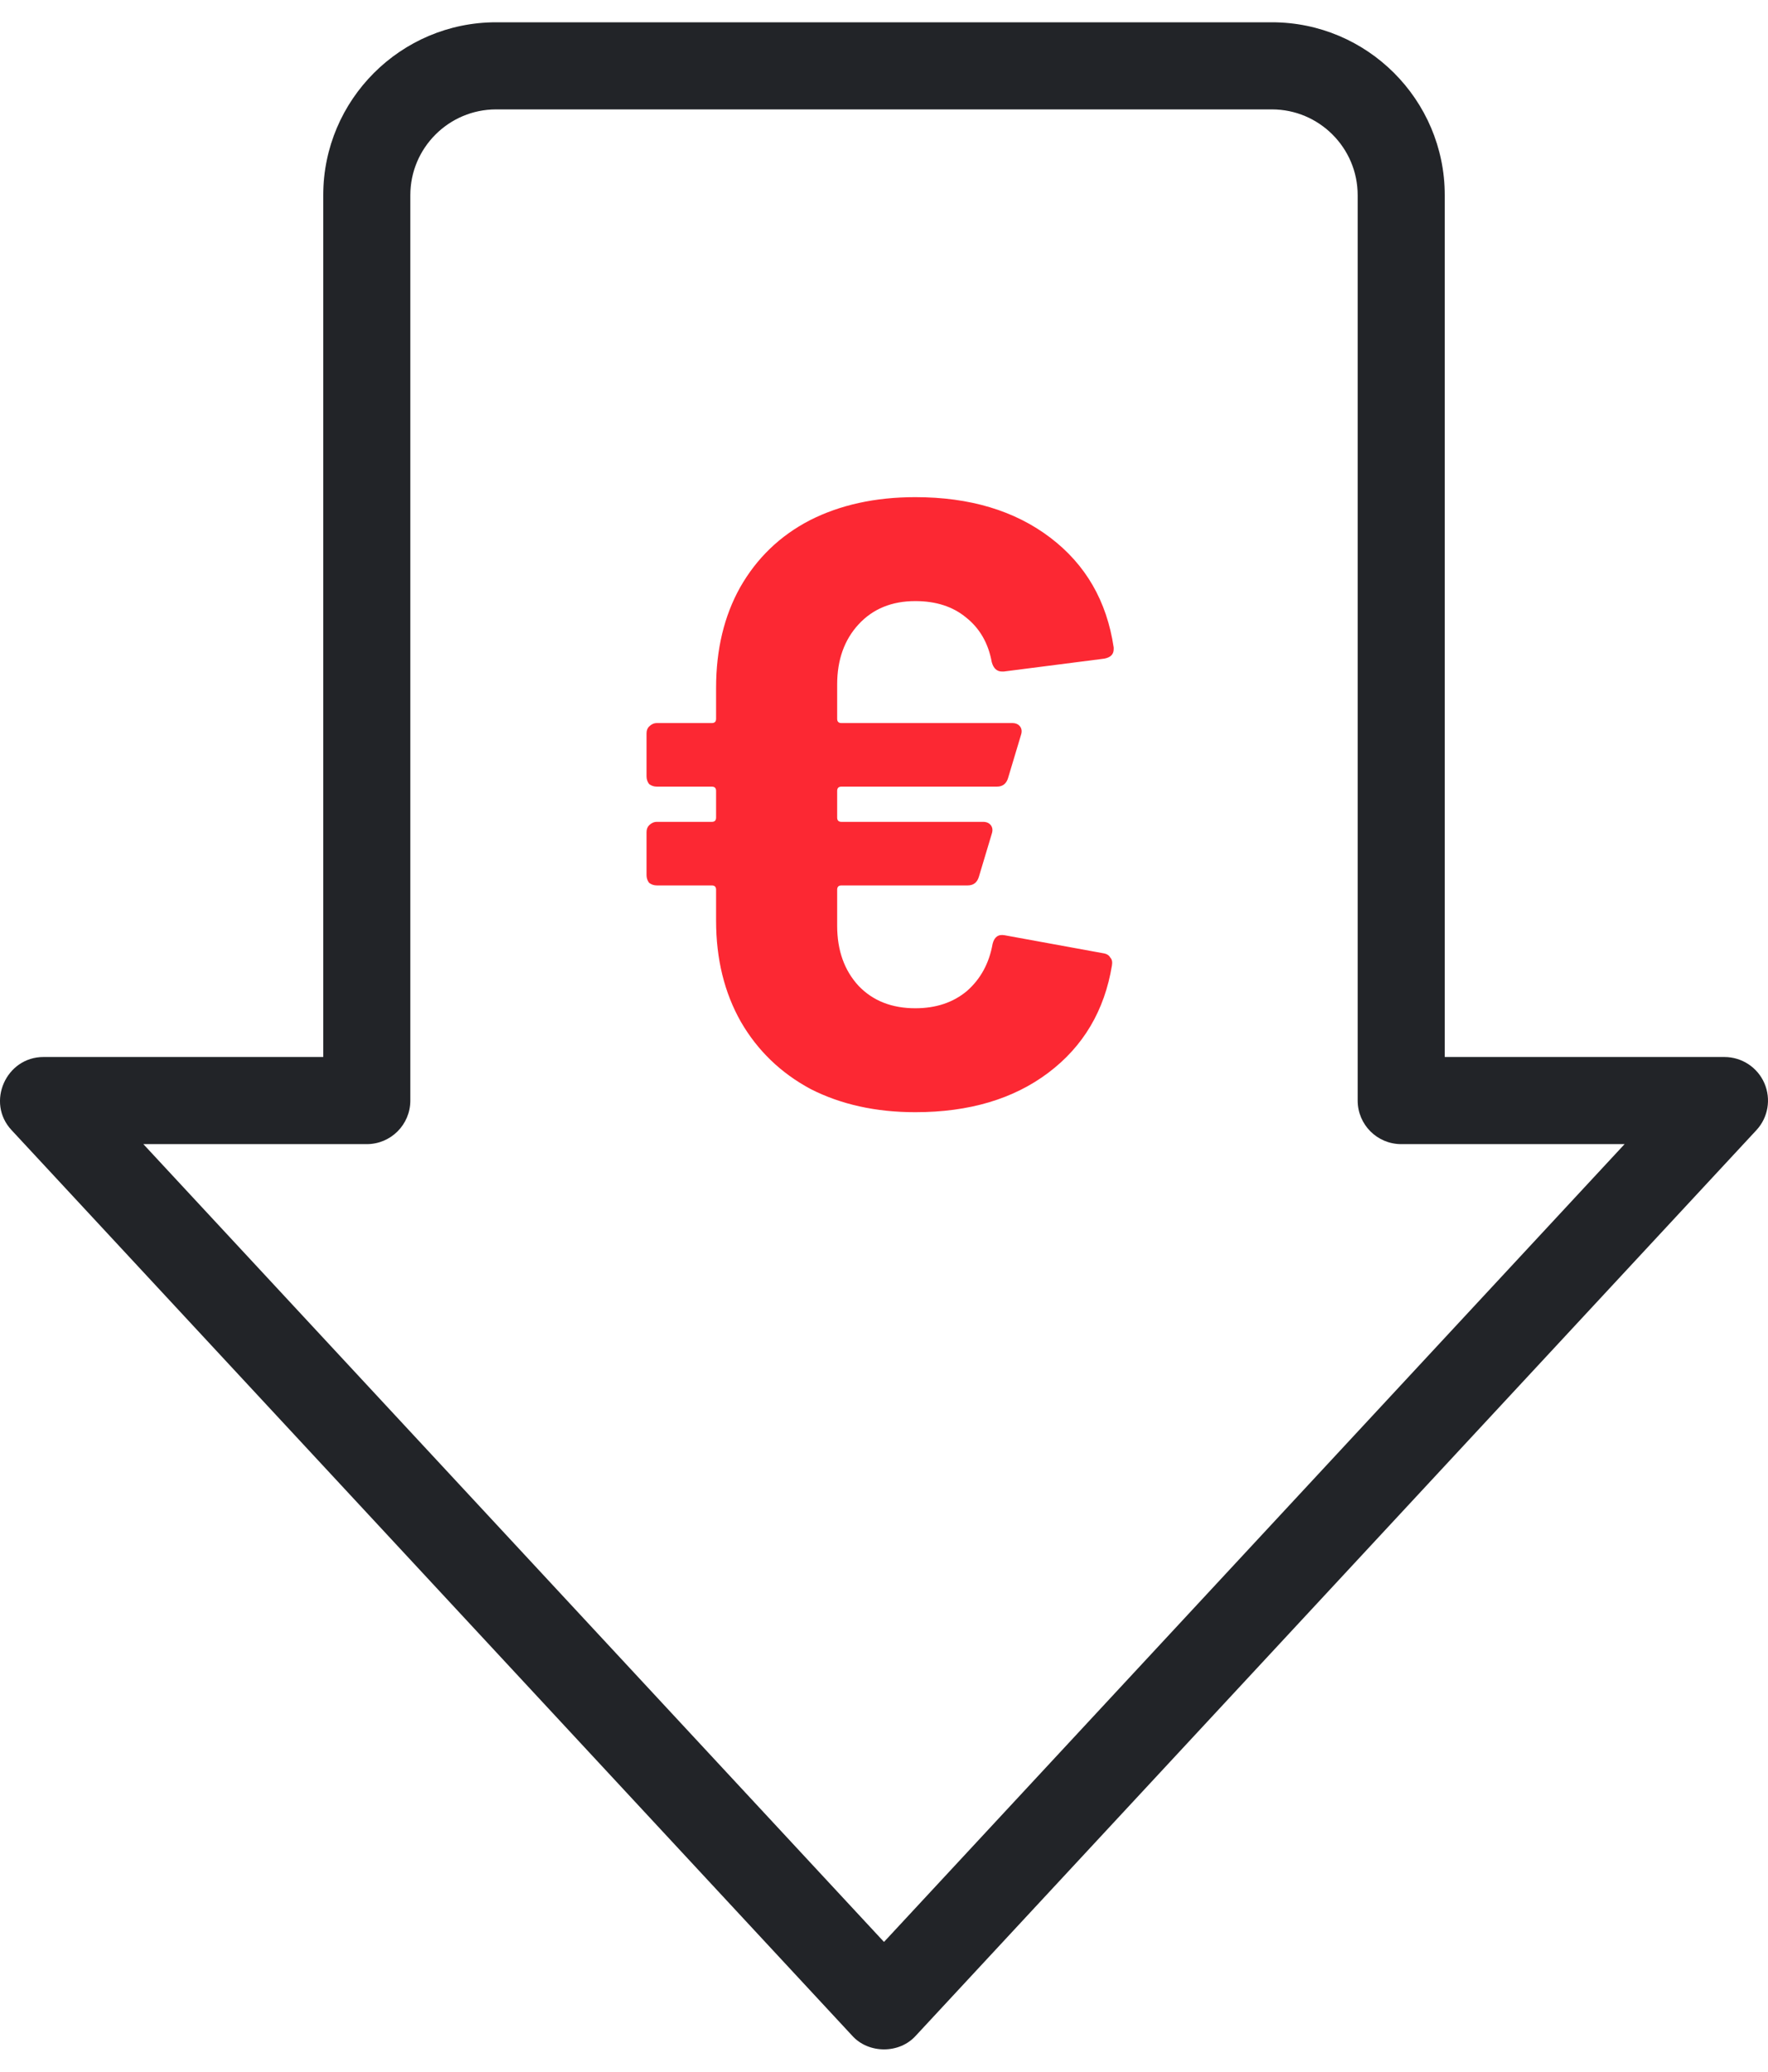
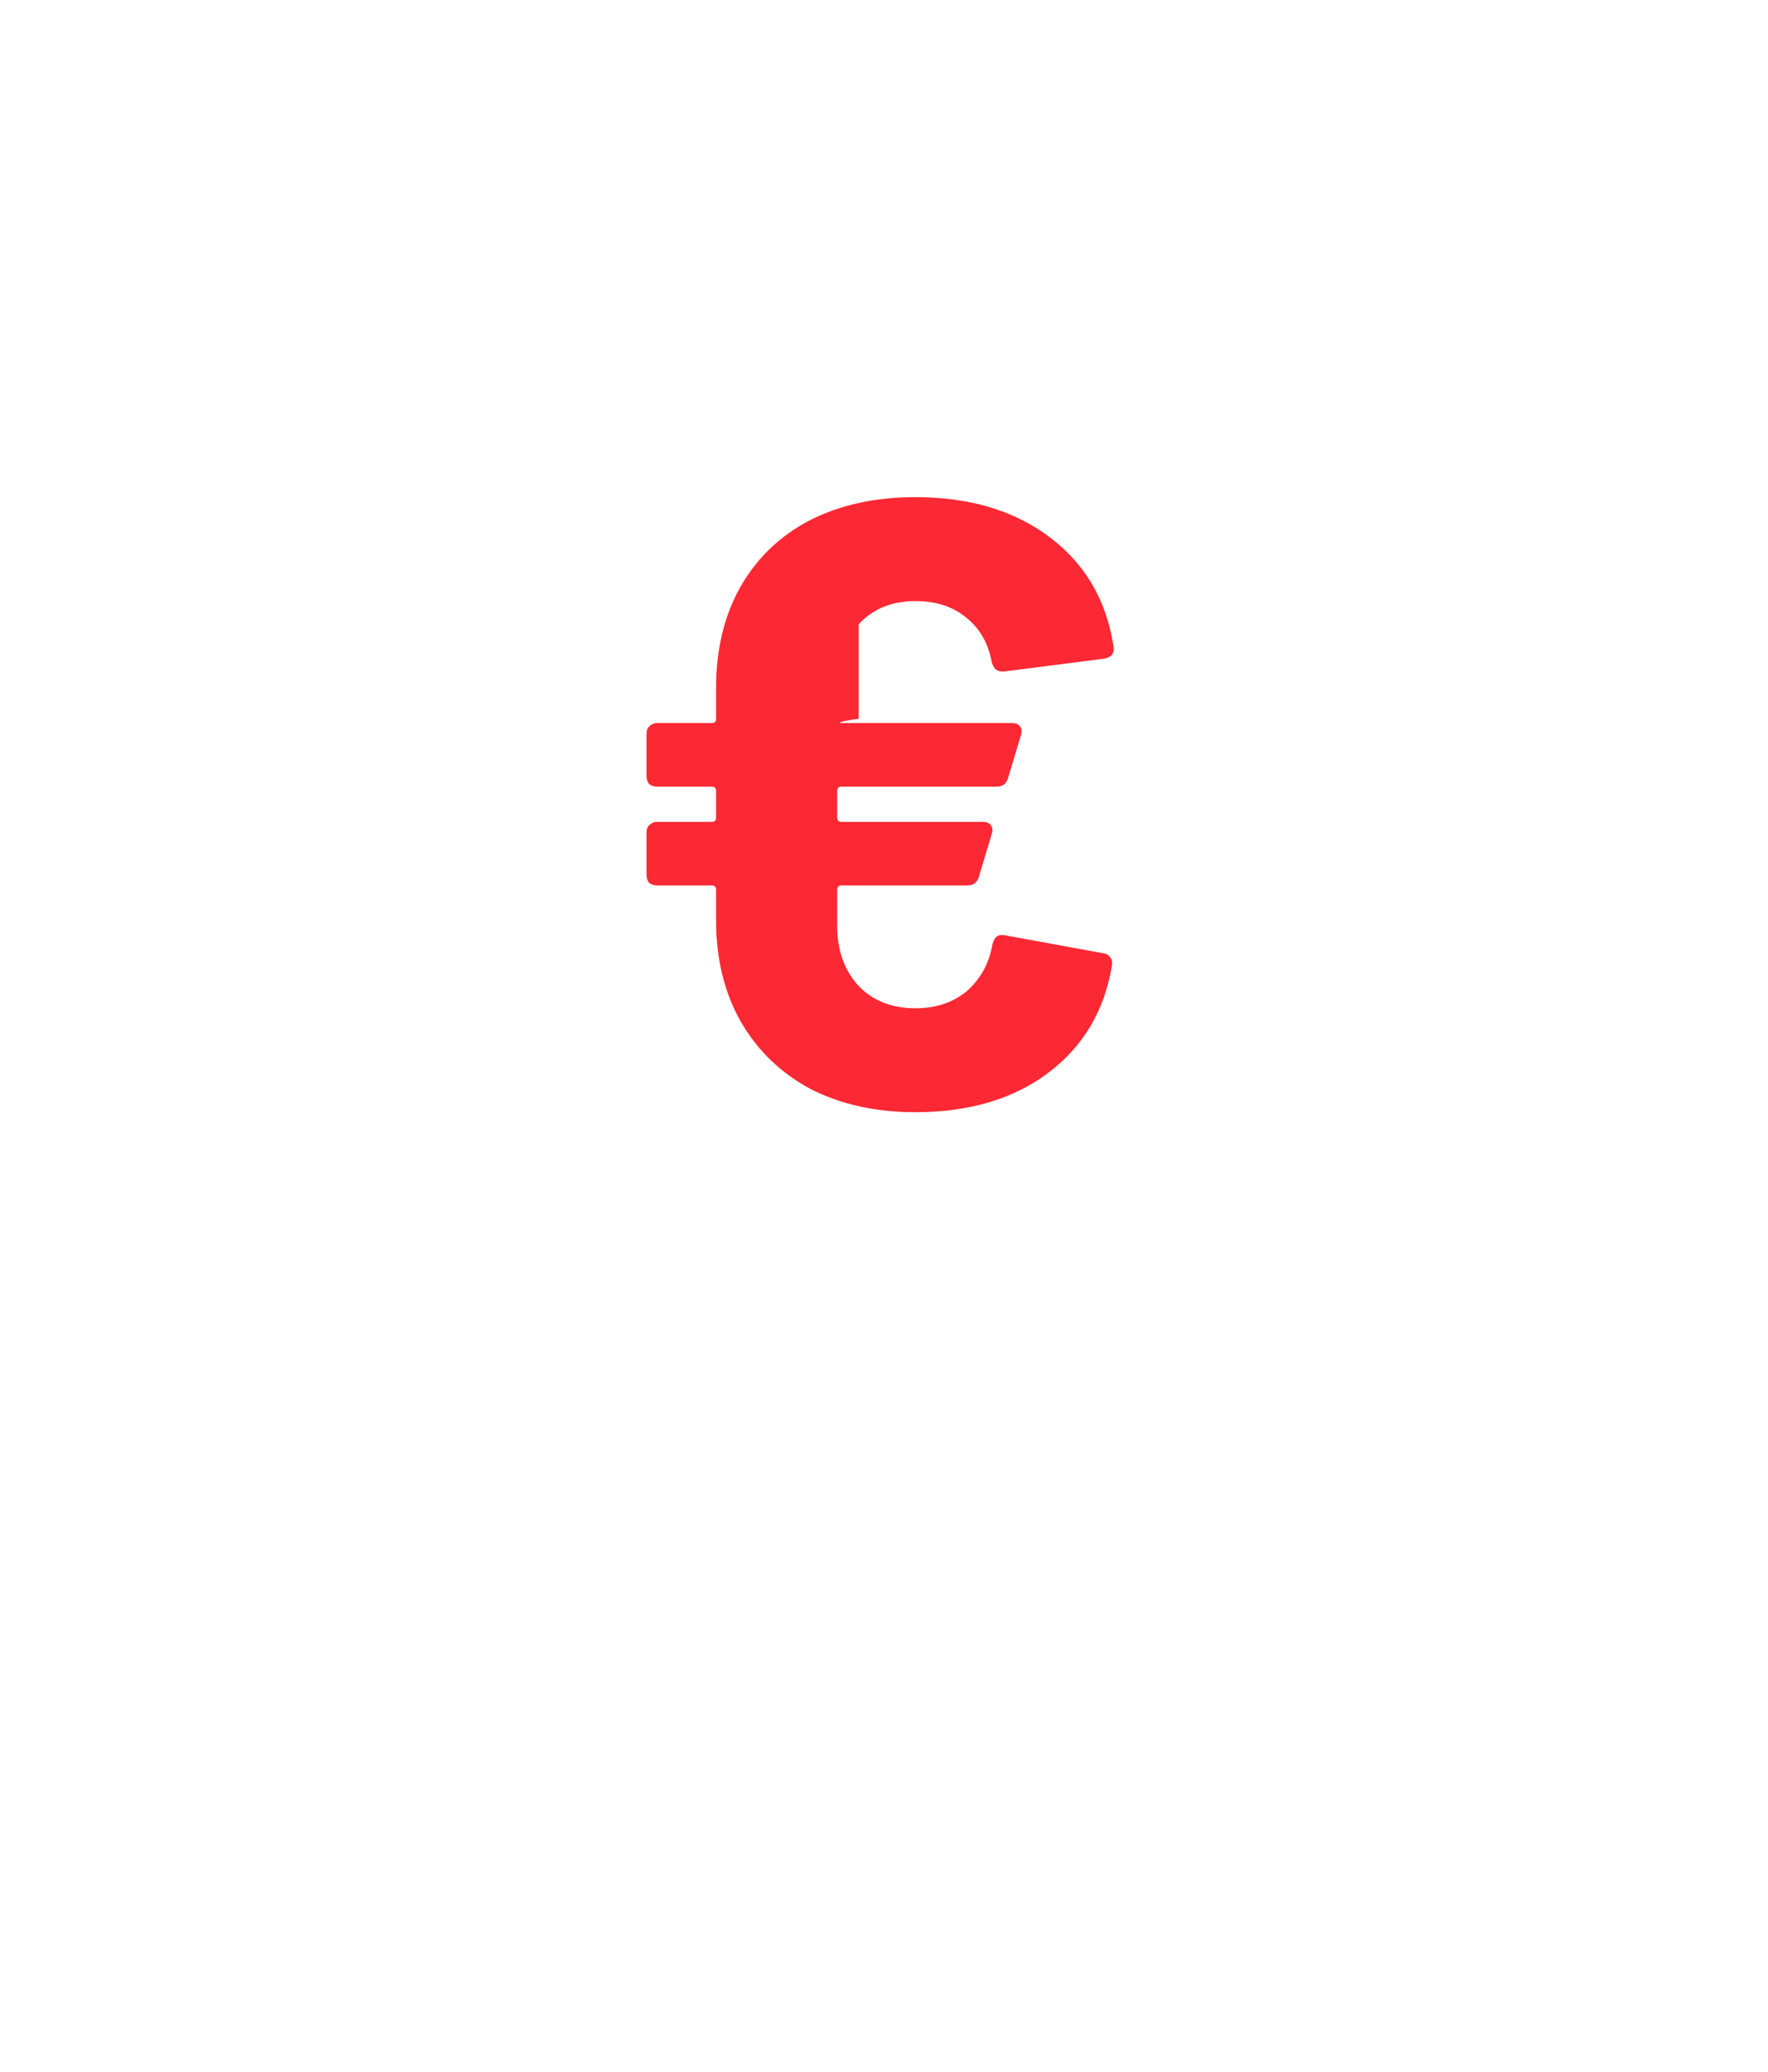
<svg xmlns="http://www.w3.org/2000/svg" fill="none" viewBox="0 0 35 41" height="41" width="35">
-   <path fill="#222428" d="M34.928 21.436C34.791 21.122 34.481 20.919 34.138 20.919H28.601V3.863C28.601 1.976 27.066 0.441 25.179 0.441H9.821C7.934 0.441 6.399 1.976 6.399 3.863V20.919H0.862C0.12 20.916 -0.283 21.82 0.23 22.367L16.868 40.285C17.192 40.649 17.808 40.65 18.132 40.285L34.77 22.367C35.003 22.116 35.065 21.751 34.928 21.436ZM17.5 38.432L2.838 22.643H7.261C7.737 22.643 8.123 22.257 8.123 21.781V3.863C8.123 2.927 8.885 2.165 9.821 2.165H25.179C26.115 2.165 26.877 2.927 26.877 3.863V21.781C26.877 22.257 27.263 22.643 27.739 22.643H32.161L17.5 38.432Z" />
-   <path fill="#FC2833" d="M18.12 19.954C18.528 19.954 18.868 19.841 19.14 19.614C19.412 19.376 19.582 19.064 19.65 18.679C19.684 18.543 19.763 18.486 19.888 18.509L21.843 18.866C21.911 18.877 21.956 18.906 21.979 18.951C22.013 18.985 22.024 19.036 22.013 19.104C21.866 19.999 21.446 20.708 20.755 21.229C20.064 21.75 19.185 22.011 18.12 22.011C17.338 22.011 16.647 21.858 16.046 21.552C15.457 21.235 14.998 20.793 14.669 20.226C14.34 19.648 14.176 18.979 14.176 18.22V17.608C14.176 17.551 14.148 17.523 14.091 17.523H13.003C12.946 17.523 12.895 17.506 12.85 17.472C12.816 17.427 12.799 17.376 12.799 17.319V16.469C12.799 16.412 12.816 16.367 12.85 16.333C12.895 16.288 12.946 16.265 13.003 16.265H14.091C14.148 16.265 14.176 16.237 14.176 16.18V15.653C14.176 15.596 14.148 15.568 14.091 15.568H13.003C12.946 15.568 12.895 15.551 12.85 15.517C12.816 15.472 12.799 15.421 12.799 15.364V14.514C12.799 14.457 12.816 14.412 12.85 14.378C12.895 14.333 12.946 14.31 13.003 14.31H14.091C14.148 14.31 14.176 14.282 14.176 14.225V13.613C14.176 12.854 14.335 12.191 14.652 11.624C14.981 11.046 15.44 10.604 16.029 10.298C16.63 9.992 17.327 9.839 18.12 9.839C19.197 9.839 20.086 10.105 20.789 10.638C21.492 11.171 21.911 11.896 22.047 12.814V12.848C22.047 12.95 21.985 13.012 21.86 13.035L19.871 13.29H19.837C19.735 13.29 19.667 13.228 19.633 13.103C19.565 12.729 19.395 12.434 19.123 12.219C18.862 12.004 18.528 11.896 18.12 11.896C17.655 11.896 17.281 12.049 16.998 12.355C16.715 12.661 16.573 13.058 16.573 13.545V14.225C16.573 14.282 16.601 14.31 16.658 14.31H20.041C20.109 14.31 20.16 14.333 20.194 14.378C20.228 14.423 20.234 14.48 20.211 14.548L19.956 15.398C19.922 15.511 19.848 15.568 19.735 15.568H16.658C16.601 15.568 16.573 15.596 16.573 15.653V16.18C16.573 16.237 16.601 16.265 16.658 16.265H19.463C19.531 16.265 19.582 16.288 19.616 16.333C19.65 16.378 19.656 16.435 19.633 16.503L19.378 17.353C19.344 17.466 19.27 17.523 19.157 17.523H16.658C16.601 17.523 16.573 17.551 16.573 17.608V18.322C16.573 18.809 16.715 19.206 16.998 19.512C17.281 19.807 17.655 19.954 18.12 19.954Z" />
+   <path fill="#FC2833" d="M18.12 19.954C18.528 19.954 18.868 19.841 19.14 19.614C19.412 19.376 19.582 19.064 19.65 18.679C19.684 18.543 19.763 18.486 19.888 18.509L21.843 18.866C21.911 18.877 21.956 18.906 21.979 18.951C22.013 18.985 22.024 19.036 22.013 19.104C21.866 19.999 21.446 20.708 20.755 21.229C20.064 21.75 19.185 22.011 18.12 22.011C17.338 22.011 16.647 21.858 16.046 21.552C15.457 21.235 14.998 20.793 14.669 20.226C14.34 19.648 14.176 18.979 14.176 18.22V17.608C14.176 17.551 14.148 17.523 14.091 17.523H13.003C12.946 17.523 12.895 17.506 12.85 17.472C12.816 17.427 12.799 17.376 12.799 17.319V16.469C12.799 16.412 12.816 16.367 12.85 16.333C12.895 16.288 12.946 16.265 13.003 16.265H14.091C14.148 16.265 14.176 16.237 14.176 16.18V15.653C14.176 15.596 14.148 15.568 14.091 15.568H13.003C12.946 15.568 12.895 15.551 12.85 15.517C12.816 15.472 12.799 15.421 12.799 15.364V14.514C12.799 14.457 12.816 14.412 12.85 14.378C12.895 14.333 12.946 14.31 13.003 14.31H14.091C14.148 14.31 14.176 14.282 14.176 14.225V13.613C14.176 12.854 14.335 12.191 14.652 11.624C14.981 11.046 15.44 10.604 16.029 10.298C16.63 9.992 17.327 9.839 18.12 9.839C19.197 9.839 20.086 10.105 20.789 10.638C21.492 11.171 21.911 11.896 22.047 12.814V12.848C22.047 12.95 21.985 13.012 21.86 13.035L19.871 13.29H19.837C19.735 13.29 19.667 13.228 19.633 13.103C19.565 12.729 19.395 12.434 19.123 12.219C18.862 12.004 18.528 11.896 18.12 11.896C17.655 11.896 17.281 12.049 16.998 12.355V14.225C16.573 14.282 16.601 14.31 16.658 14.31H20.041C20.109 14.31 20.16 14.333 20.194 14.378C20.228 14.423 20.234 14.48 20.211 14.548L19.956 15.398C19.922 15.511 19.848 15.568 19.735 15.568H16.658C16.601 15.568 16.573 15.596 16.573 15.653V16.18C16.573 16.237 16.601 16.265 16.658 16.265H19.463C19.531 16.265 19.582 16.288 19.616 16.333C19.65 16.378 19.656 16.435 19.633 16.503L19.378 17.353C19.344 17.466 19.27 17.523 19.157 17.523H16.658C16.601 17.523 16.573 17.551 16.573 17.608V18.322C16.573 18.809 16.715 19.206 16.998 19.512C17.281 19.807 17.655 19.954 18.12 19.954Z" />
</svg>